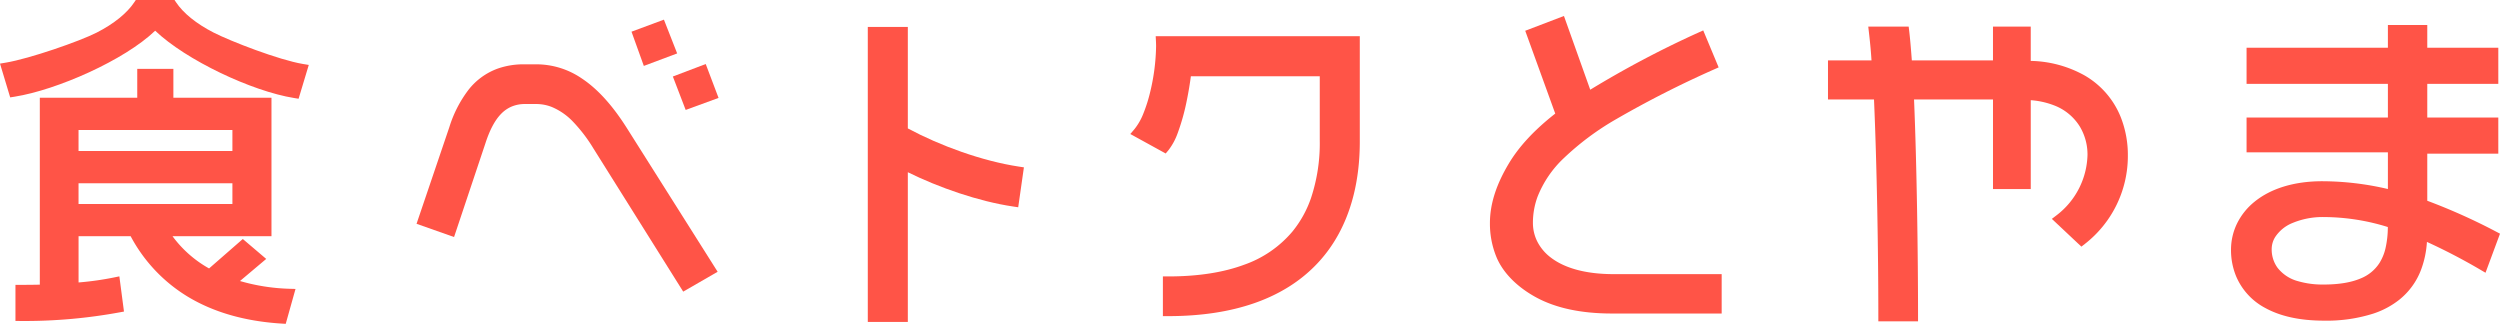
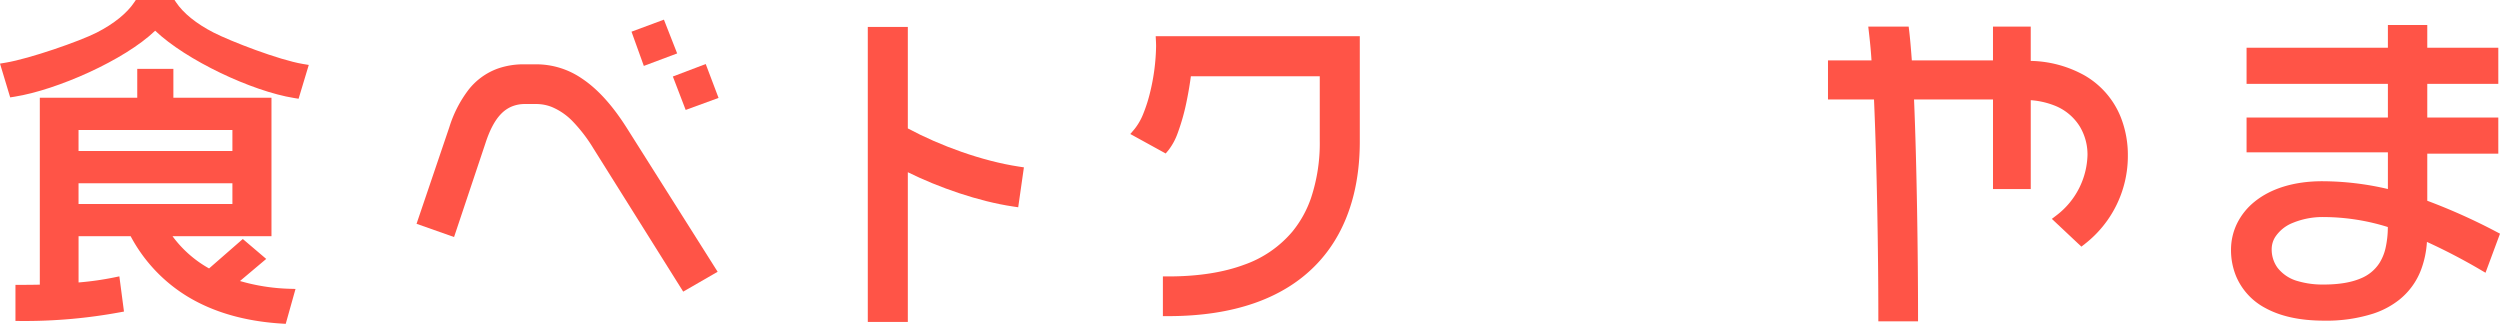
<svg xmlns="http://www.w3.org/2000/svg" width="866" height="112.176" viewBox="0 0 866 112.176">
  <g id="グループ_6589" data-name="グループ 6589" transform="translate(0 0)">
    <path id="パス_686" data-name="パス 686" d="M489.47,985.3l-.672-1.714-3.913-9.985-11.23,4.171,4.269,11.858Z" transform="translate(-254.902 -966.795)" fill="#ff5447" />
    <path id="パス_687" data-name="パス 687" d="M401.182,1004.674c14.6-2.324,38.016-12.626,48.657-22.849,10.7,10.2,33.49,20.963,48.113,23.312l1.568.254,3.528-11.71-2.033-.338c-8.272-1.376-24.953-7.82-30.935-10.875s-10.5-6.735-13-10.477l-.539-.8H443.13l-.539.8c-2.5,3.742-7.02,7.431-12.99,10.477s-23.264,9.036-31.479,10.412l-2.033.341,3.528,11.7Z" transform="translate(-396.089 -971.187)" fill="#ff5447" />
    <path id="パス_688" data-name="パス 688" d="M475.765,1053.139l9.087-7.657-8.108-6.9-11.69,10.2a39.884,39.884,0,0,1-12.66-11.165h34.28V989.656H452.693V979.645H440.177v10.011H406.425v64.738c-2.194.054-4.4.071-6.625.071h-1.813v12.5l1.8.014c.485,0,.967.006,1.452.006a181.532,181.532,0,0,0,32.641-2.961l1.7-.31-1.6-12.191-1.906.389a104.364,104.364,0,0,1-12.226,1.723v-16.021H437.89a54.215,54.215,0,0,0,19.787,20.948c8.813,5.322,19.637,8.514,32.469,9.315l1.464.09L495,1055.881l-2.324-.065A68.114,68.114,0,0,1,475.765,1053.139Zm-55.925-52.315h53.3v7.285h-53.3Zm0,25.624v-7.175h53.3v7.175Z" transform="translate(-392.634 -955.792)" fill="#ff5447" />
    <path id="パス_689" data-name="パス 689" d="M483.176,994.96l11.388-4.17-.649-1.715-3.794-10.026-11.387,4.33Z" transform="translate(-245.658 -956.875)" fill="#ff5447" />
    <path id="パス_690" data-name="パス 690" d="M724.491,1019.24a35.661,35.661,0,0,0-2.51-13.548,29.187,29.187,0,0,0-12.378-14.27,39.757,39.757,0,0,0-18.752-5.091V974.458h-13.08v11.7H649.659c-.3-4.109-.6-7.569-.9-10.1l-.192-1.6h-14l.234,2.022c.287,2.516.649,5.784.888,9.679H620.617v13.529h15.94c.962,21.9,1.5,52.259,1.5,75.032v1.816h13.754v-1.816c0-20.718-.426-52.256-1.385-75.032h27.348v31.036h13.08V999.936a28,28,0,0,1,8.165,1.83,17.983,17.983,0,0,1,8.788,7.228,18.844,18.844,0,0,1,2.707,9.9,27.134,27.134,0,0,1-10.649,20.858l-1.7,1.3,10.229,9.617,1.227-.956a38.6,38.6,0,0,0,14.871-30.348l0-.039v-.071h0v-.011Z" transform="translate(12.598 -965.233)" fill="#ff5447" />
    <path id="パス_691" data-name="パス 691" d="M761.888,1045.8a205.943,205.943,0,0,0-23.783-10.663v-16.321h24.606V1006.3H738.106V994.652h24.606V982.133H738.106v-7.874H724.464v7.874H675.508v12.519h48.956V1006.3H675.508v12.068h48.956v12.705a100.626,100.626,0,0,0-22.711-2.7h0c-10.1,0-17.984,2.674-23.388,7.025a22.369,22.369,0,0,0-6.154,7.617,20.739,20.739,0,0,0-2.09,9.112,23.8,23.8,0,0,0,1.754,9.135,22.207,22.207,0,0,0,10.167,11.047c5.025,2.753,11.7,4.36,20.271,4.36a53.17,53.17,0,0,0,17.178-2.47,29.187,29.187,0,0,0,8.855-4.724,24.287,24.287,0,0,0,7.606-10.434,33.158,33.158,0,0,0,2.033-9.648,204.729,204.729,0,0,1,18.427,9.585l1.867,1.1,5.02-13.537Zm-38.27,5.875a16.761,16.761,0,0,1-2.084,5.04,13.854,13.854,0,0,1-6.526,5.336c-3.08,1.314-7.248,2.107-12.809,2.107a30.369,30.369,0,0,1-8.785-1.139,13.367,13.367,0,0,1-7.175-4.67,10.711,10.711,0,0,1-2.028-6.441,7.97,7.97,0,0,1,1.162-4.129,12.965,12.965,0,0,1,6.08-4.955,27.041,27.041,0,0,1,10.855-2.042,75.165,75.165,0,0,1,22.136,3.455A33.6,33.6,0,0,1,723.618,1051.674Z" transform="translate(102.702 -965.595)" fill="#ff5447" />
-     <path id="パス_692" data-name="パス 692" d="M600.232,1056.87a16.1,16.1,0,0,1-4.755-5.629,14.359,14.359,0,0,1-1.492-6.427,25.978,25.978,0,0,1,1.619-9.09,37.087,37.087,0,0,1,9.053-13.3,94.362,94.362,0,0,1,18.137-13.515,356.416,356.416,0,0,1,33.9-17.231l1.624-.719-.683-1.639-4.656-11.174-1.7.767a345.562,345.562,0,0,0-37.441,19.781l-9.106-25.546-13.413,5.125,10.4,28.687c-7.18,5.627-12.566,11.368-16.188,17.477-3.8,6.4-6.444,13.21-6.439,20.486a30.292,30.292,0,0,0,2.313,11.865c2.372,5.612,7.5,10.539,13.96,13.982s15.009,5.446,25.943,5.446h38.059v-13.642H621.875C611.623,1062.575,604.606,1060.212,600.232,1056.87Z" transform="translate(-62.981 -967.616)" fill="#ff5447" />
    <path id="パス_693" data-name="パス 693" d="M516.545,1009.64V974.5H502.678v102.187h13.867v-51.869c10.719,5.3,24.595,10.122,36.437,11.871l1.8.268,1.974-13.827-1.779-.268C542.364,1020.955,527.781,1015.678,516.545,1009.64Z" transform="translate(-202.075 -965.16)" fill="#ff5447" />
    <path id="パス_694" data-name="パス 694" d="M543.813,977.537c.025.513.04,1.069.04,1.655a71.572,71.572,0,0,1-1.988,15.539,52.409,52.409,0,0,1-2.394,7.631,20.6,20.6,0,0,1-3.1,5.454l-1.449,1.7,12.262,6.746.959-1.148a21.3,21.3,0,0,0,3.158-5.818,74.114,74.114,0,0,0,3.187-11.385c.64-3.108,1.111-6.055,1.413-8.407h44.65v22.2a60.082,60.082,0,0,1-3.069,20.1,37.761,37.761,0,0,1-6.41,11.512,38.454,38.454,0,0,1-16.724,11.486c-7.115,2.643-15.852,4.047-26.323,4.047h-1.816v13.754h1.816c11.526,0,21.447-1.567,29.863-4.5,12.62-4.389,21.84-11.89,27.81-21.561s8.72-21.439,8.72-34.389V975.633h-70.7Z" transform="translate(-143.386 -963.094)" fill="#ff5447" />
    <path id="パス_695" data-name="パス 695" d="M520.048,1001.083v0c-5.158-8.136-10.319-13.63-15.565-17.107a27.906,27.906,0,0,0-15.785-4.887h-4.163a26.979,26.979,0,0,0-9.134,1.469,22.651,22.651,0,0,0-10.243,7.479,41.638,41.638,0,0,0-6.531,12.764l-11.374,33.532,12.993,4.586,10.934-32.689,0-.009c1.413-4.3,3.161-7.713,5.344-9.949a11.151,11.151,0,0,1,3.641-2.539,11.864,11.864,0,0,1,4.707-.891H488.7a14.656,14.656,0,0,1,5.415,1.029,21.73,21.73,0,0,1,7.414,5.176,53.054,53.054,0,0,1,6.9,9.036l31.194,49.748,11.927-6.881-1.01-1.6Z" transform="translate(-302.96 -956.809)" fill="#ff5447" />
  </g>
</svg>